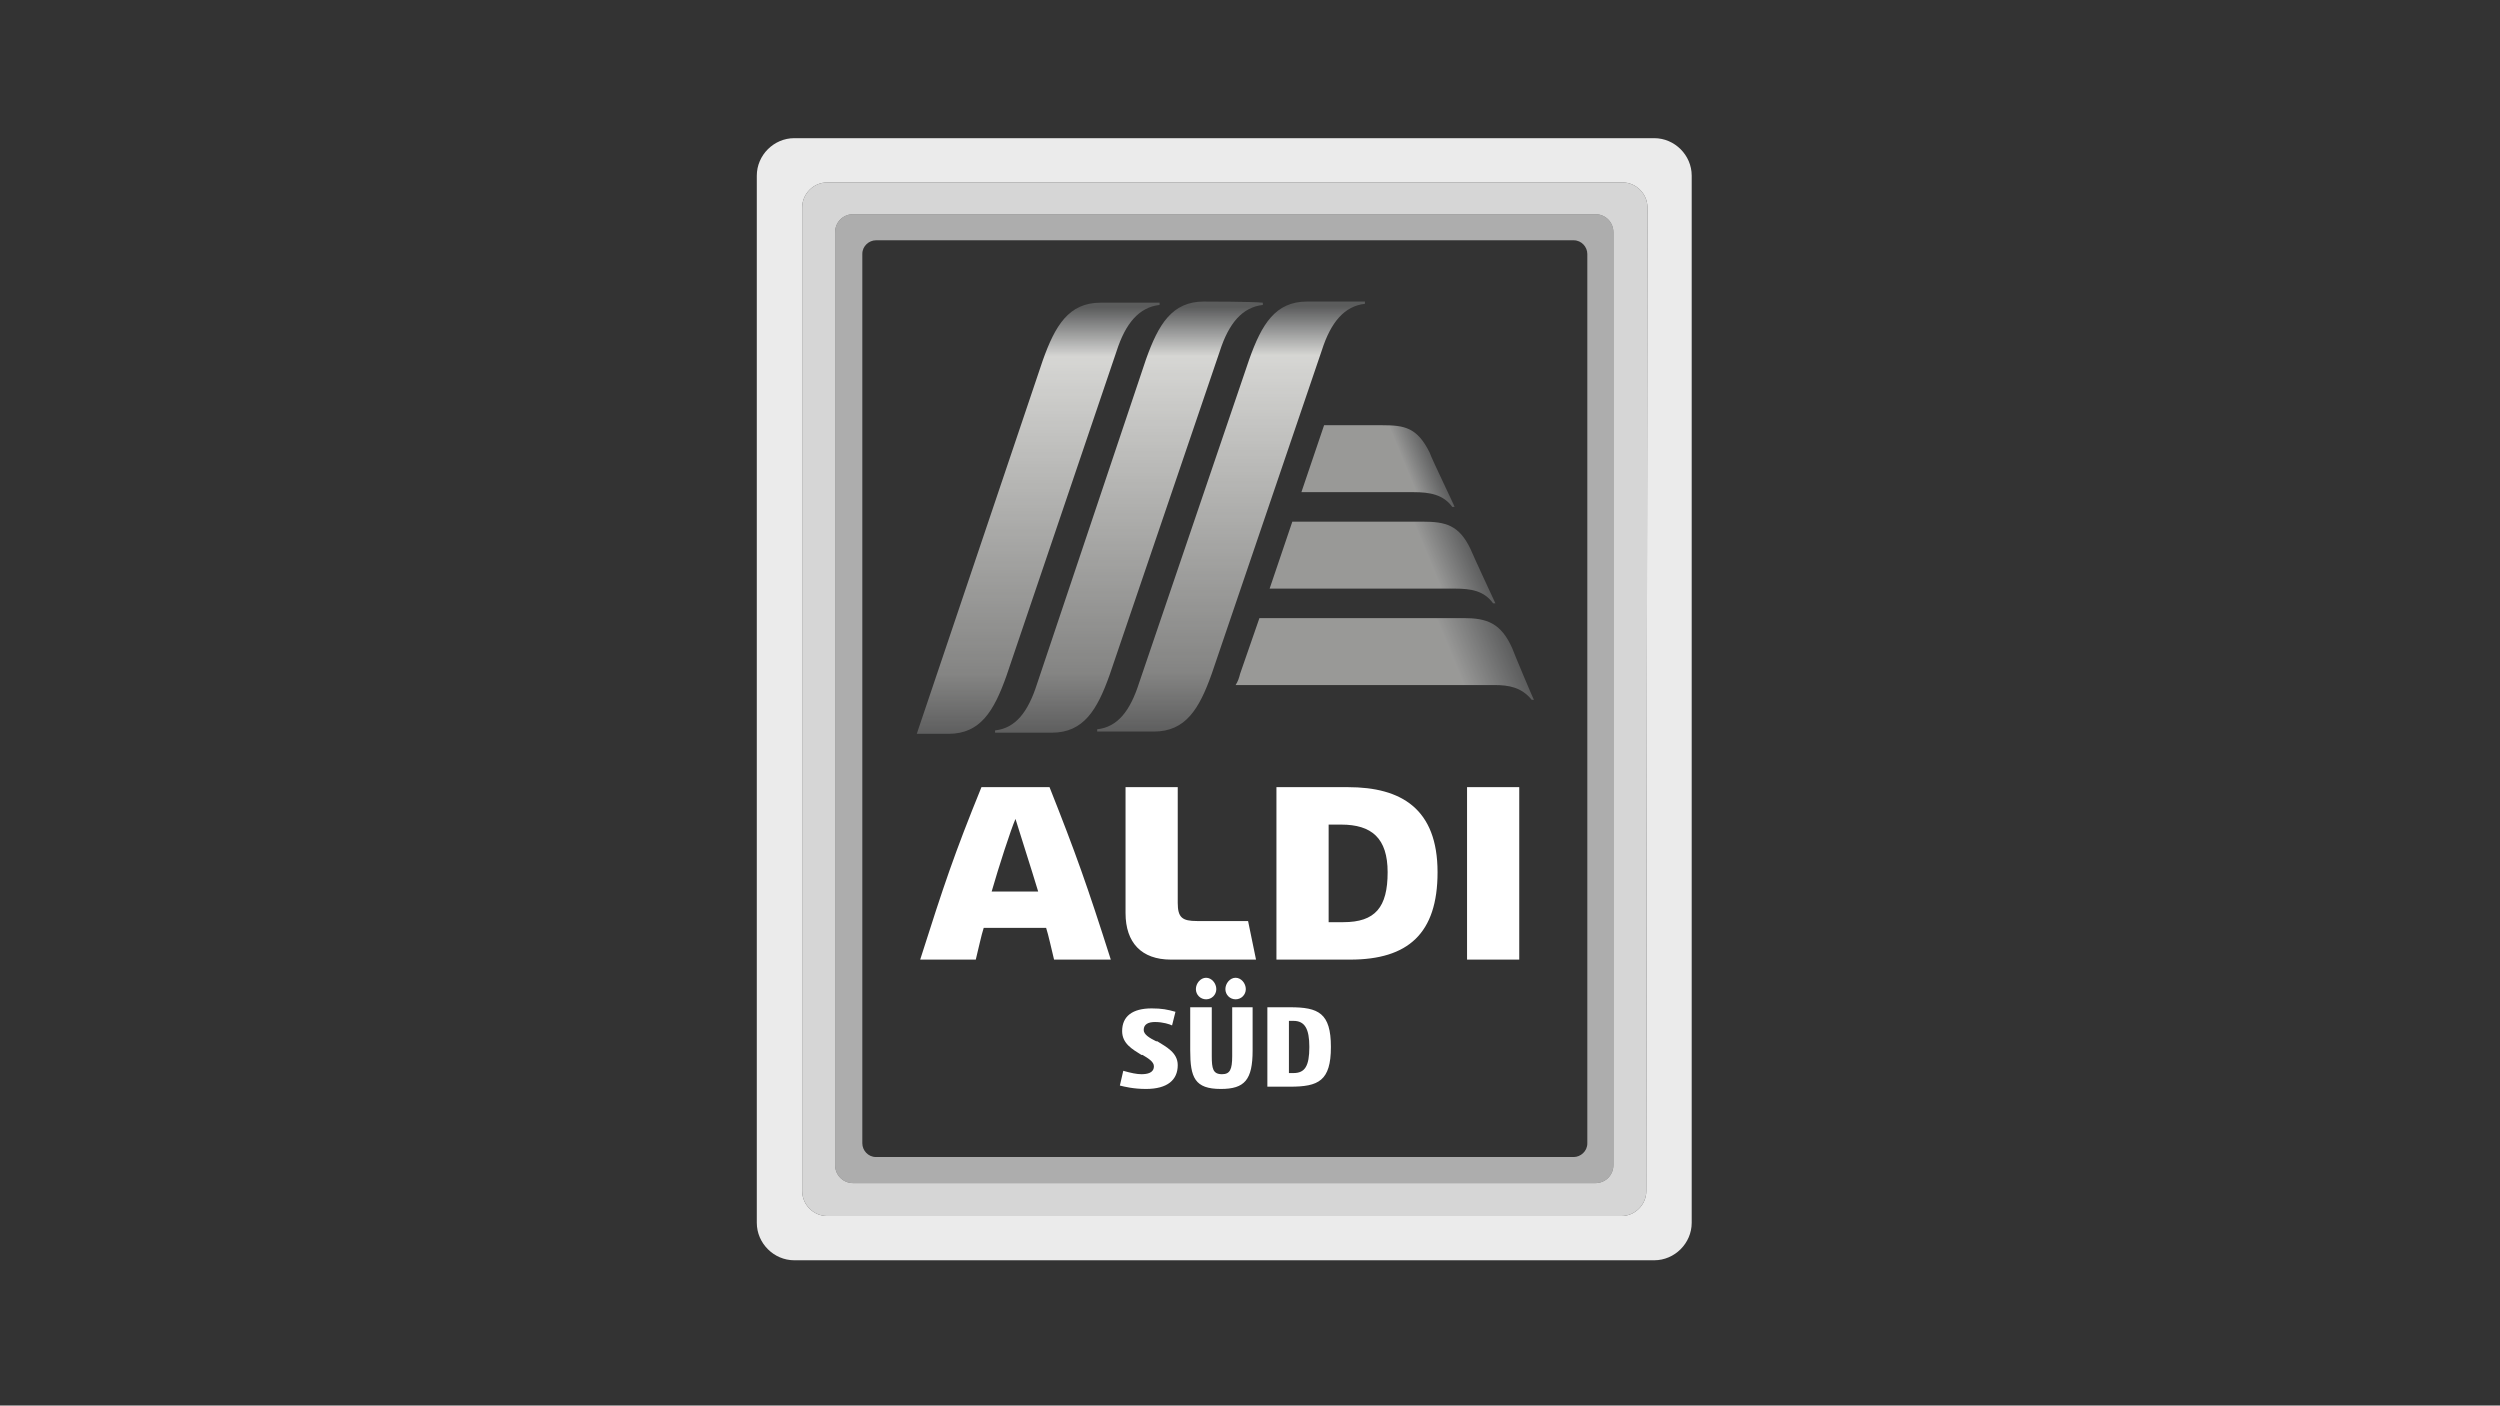
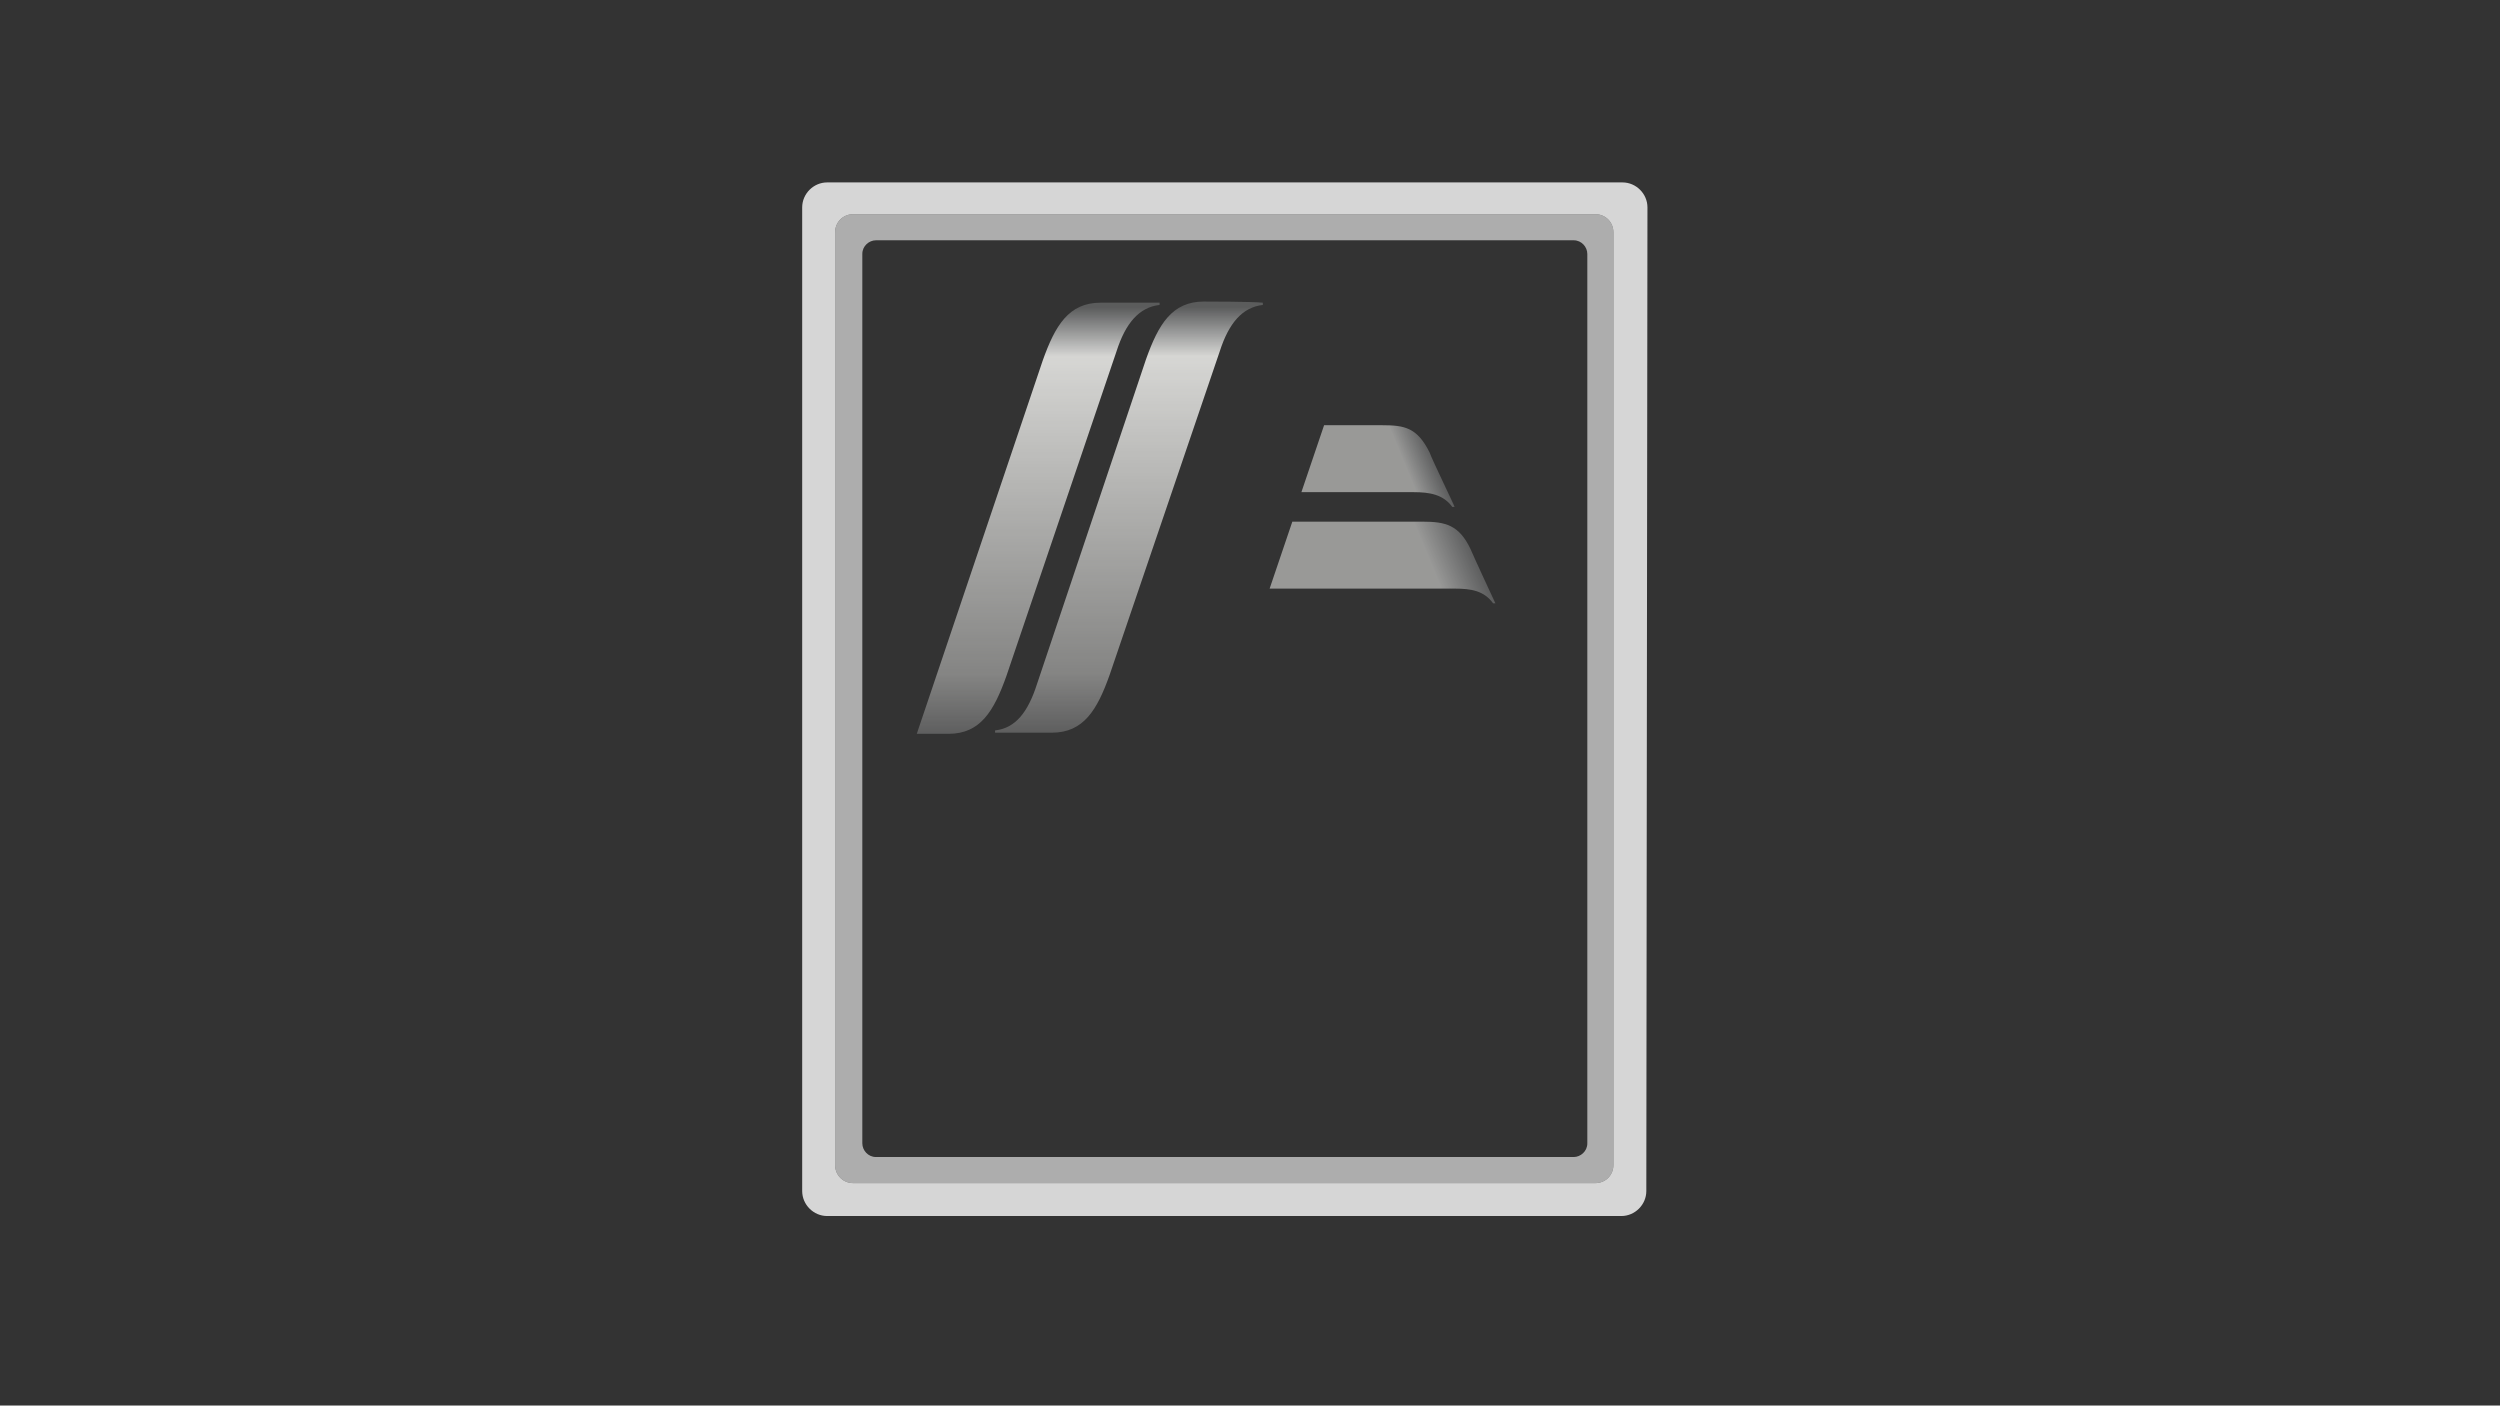
<svg xmlns="http://www.w3.org/2000/svg" xmlns:xlink="http://www.w3.org/1999/xlink" width="1366" height="768" version="1.1" viewBox="0 0 1366 768">
  <rect x="0" y="0" width="1366" height="768" fill="#333333" stroke="none" />
  <defs>
    <linearGradient id="Unbenannter_Verlauf_153" data-name="Unbenannter Verlauf 153" x1="616.856" y1="1100.823" x2="616.856" y2="865.625" gradientTransform="translate(0 -698)" gradientUnits="userSpaceOnUse">
      <stop offset="0" stop-color="#fdfeff" stop-opacity=".2" />
      <stop offset=".149" stop-color="#fffffc" stop-opacity=".4" />
      <stop offset=".885" stop-color="#fffffc" stop-opacity=".8" />
      <stop offset="1" stop-color="#fafdff" stop-opacity=".2" />
    </linearGradient>
    <linearGradient id="Unbenannter_Verlauf_1531" data-name="Unbenannter Verlauf 153" x1="672.651" y1="1100.203" x2="672.651" y2="865.247" xlink:href="#Unbenannter_Verlauf_153" />
    <linearGradient id="Unbenannter_Verlauf_1532" data-name="Unbenannter Verlauf 153" x1="567.261" y1="1101.443" x2="567.261" y2="865.867" xlink:href="#Unbenannter_Verlauf_153" />
    <linearGradient id="Unbenannter_Verlauf_172" data-name="Unbenannter Verlauf 172" x1="713.55" y1="273.539" x2="781.923" y2="245.218" gradientUnits="userSpaceOnUse">
      <stop offset=".776" stop-color="#fffffc" stop-opacity=".5" />
      <stop offset="1" stop-color="#fafdff" stop-opacity=".2" />
    </linearGradient>
    <linearGradient id="Unbenannter_Verlauf_1721" data-name="Unbenannter Verlauf 172" x1="699.328" y1="333.151" x2="801.43" y2="290.86" xlink:href="#Unbenannter_Verlauf_172" />
    <linearGradient id="Unbenannter_Verlauf_1722" data-name="Unbenannter Verlauf 172" x1="683.913" y1="392.877" x2="819.766" y2="336.606" xlink:href="#Unbenannter_Verlauf_172" />
  </defs>
  <g id="Ebene_3" display="none">
    <rect width="1366" height="768" fill="#020530" />
  </g>
  <g id="Ebene_1">
-     <path d="M903.887,75.497h-469.912c-11.159,0-20.458,9.299-20.458,20.458v572.201c0,11.159,9.299,20.458,20.458,20.458h469.912c11.159,0,20.458-9.299,20.458-20.458,0,0,0-572.201,0-572.201,0-11.159-9.299-20.458-20.458-20.458ZM899.547,650.798c0,7.439-6.199,13.639-13.639,13.639h-433.956c-7.439,0-13.639-6.199-13.639-13.639V113.313c0-7.439,6.199-13.639,13.639-13.639h434.575c7.439,0,13.639,6.199,13.639,13.639,0,0-.62,537.485-.62,537.485Z" fill="#fff" opacity=".9" />
    <path d="M886.529,99.674h-434.575c-7.439,0-13.639,6.199-13.639,13.639v537.485c0,7.439,6.199,13.639,13.639,13.639h433.956c7.439,0,13.639-6.199,13.639-13.639-0-0.0.62-537.485.62-537.485,0-7.439-6.199-13.639-13.639-13.639ZM881.569,636.539c0,5.579-4.34,9.919-9.919,9.919h-405.438c-5.579,0-9.919-4.34-9.919-9.919V126.951c0-5.579,4.34-9.919,9.919-9.919h405.438c5.579,0,9.919,4.34,9.919,9.919v509.588Z" fill="#fff" opacity=".8" />
    <path d="M871.65,117.032h-405.438c-5.579,0-9.919,4.34-9.919,9.919v509.588c0,5.579,4.34,9.919,9.919,9.919h405.438c5.579,0,9.919-4.34,9.919-9.919V126.951c0-5.579-4.34-9.919-9.919-9.919ZM867.311,624.76c0,4.34-3.72,7.439-7.439,7.439h-381.261c-4.34 0-7.439-3.72-7.439-7.439V138.73c0-4.34,3.72-7.439,7.439-7.439h381.261c4.34,0,7.439,3.72,7.439,7.439v486.03Z" fill="#fff" opacity=".6" />
-     <path id="path8951" d="M667.071,595.003c-14.259,0-16.738-6.199-16.738-21.078v-23.558h11.779v26.657c0,6.819.62,9.919,5.579,9.919,4.34,0,5.579-2.48,5.579-9.919v-26.657h11.159v23.558c0,16.118-4.34,21.078-17.358,21.078ZM675.13,546.028c-3.1,0-5.579-2.48-5.579-5.579s2.48-6.199,5.579-6.199,5.579,3.1,5.579,6.199-2.48,5.579-5.579,5.579ZM659.012,546.028c-3.1,0-5.579-2.48-5.579-5.579s2.48-6.199,5.579-6.199,5.579,3.1,5.579,6.199-2.48,5.579-5.579,5.579ZM692.489,593.764v-43.396h12.399c15.498,0,22.318,3.1,22.318,21.698s-6.819,21.698-22.318,21.698h-12.399ZM706.747,586.324c6.199,0,8.679-3.72,8.679-14.259,0-9.919-2.48-14.259-8.679-14.259h-2.48v28.517s2.48,0,2.48 0ZM626.155,595.003c-6.819,0-11.779-1.24-14.259-1.86l1.86-8.059c4.34,1.24,7.439,1.86,9.919,1.86,3.1,0,6.819-.62,6.819-4.34,0-2.48-3.1-4.34-6.199-6.199h-.62c-4.959-3.1-10.539-6.199-10.539-13.019,0-8.059,5.579-12.399,16.118-12.399,5.579,0,8.679.62,13.019,1.86l-1.86,7.439c-1.24-.62-4.959-1.86-9.299-1.86-3.72,0-6.199,1.24-6.199,4.34,0,2.48,3.1,4.34,6.819,6.199h.62c4.959,3.1,11.159,6.199,11.159,13.019,0,8.059-5.579,13.019-17.358,13.019ZM575.94,524.331c-1.24-4.96-3.1-13.639-4.34-17.358h-34.097c-1.24,3.72-3.1,12.399-4.34,17.358h-30.377c13.019-40.916,18.598-57.654,33.477-94.23h37.196c14.259,35.956,20.458,53.315,33.477,94.23,0,0-30.997,0-30.997,0ZM541.844,487.135h25.417c-3.72-12.399-10.539-33.477-12.399-39.676-2.48,5.579-9.299,26.657-13.019,39.676ZM639.794,524.331c-16.118,0-24.797-9.299-24.797-25.417v-68.813h28.517v63.234c0,8.059,2.48,9.919,10.539,9.919h27.897l4.34,21.078h-46.495ZM801.597,430.1h28.517v94.23h-28.517v-94.23ZM697.448,524.331v-94.23h39.056c29.137,0,48.975,11.779,48.975,46.495,0,33.477-16.118,47.735-47.735,47.735,0,0-40.296,0-40.296 0ZM725.965,503.873h8.059c17.358,0,24.178-8.059,24.178-27.277,0-18.598-8.679-26.037-25.417-26.037h-6.819s0,53.315-0,53.315Z" fill="#fff" />
    <path id="path8990" d="M657.772,164.768c-17.358,0-24.797,12.399-31.617,31.617l-59.514,177.302c-4.959,15.498-11.779,24.178-22.938,25.417v1.24h30.997c17.358,0,24.797-12.399,31.617-31.617l60.134-176.682c4.959-15.498,12.399-24.178,23.558-25.417v-1.24c-5.579-.62-30.997-.62-32.237-.62Z" fill="url(#Unbenannter_Verlauf_153)" />
-     <path id="path9029" d="M714.186,164.768c-17.358,0-24.797,12.399-31.617,31.617l-60.134,176.682c-4.959,15.498-11.779,24.178-22.938,25.417v1.24h30.997c17.358,0,24.797-12.399,31.617-31.617l60.134-176.682c4.959-15.498,12.399-24.178,23.558-25.417v-1.24s-31.617,0-31.617-0Z" fill="url(#Unbenannter_Verlauf_1531)" />
    <path id="path9068" d="M601.358,165.388c-17.358,0-24.797,12.399-31.617,31.617l-68.813,203.959h17.358c17.358,0,24.797-12.399,31.617-31.617l60.134-177.302c4.959-15.498,12.399-24.178,23.558-25.417v-1.24s-32.237,0-32.237-0Z" fill="url(#Unbenannter_Verlauf_1532)" />
    <g>
-       <path d="M793.538,276.976h1.24c0-.62-12.399-26.037-13.639-29.757-6.819-13.639-13.639-14.878-26.037-14.878h-31.617l-12.399,36.576h61.374c8.679,0,16.118,1.24,21.078,8.059Z" fill="url(#Unbenannter_Verlauf_172)" />
+       <path d="M793.538,276.976h1.24c0-.62-12.399-26.037-13.639-29.757-6.819-13.639-13.639-14.878-26.037-14.878h-31.617l-12.399,36.576h61.374c8.679,0,16.118,1.24,21.078,8.059" fill="url(#Unbenannter_Verlauf_172)" />
      <path d="M815.856,329.671h1.24s-12.399-26.657-13.639-29.757c-6.199-13.019-13.639-14.878-26.037-14.878h-71.293l-12.399,36.576h101.05c9.299,0,16.118,1.24,21.078,8.059Z" fill="url(#Unbenannter_Verlauf_1721)" />
-       <path d="M826.395,354.468c-6.199-14.258-14.259-16.738-26.657-16.738h-111.589l-10.539,30.377c-.62,2.48-1.24,4.34-2.48,6.199h141.346c8.059,0,14.878,1.24,20.458,8.059h1.24c0,.62-11.159-26.037-11.779-27.897Z" fill="url(#Unbenannter_Verlauf_1722)" />
    </g>
  </g>
</svg>